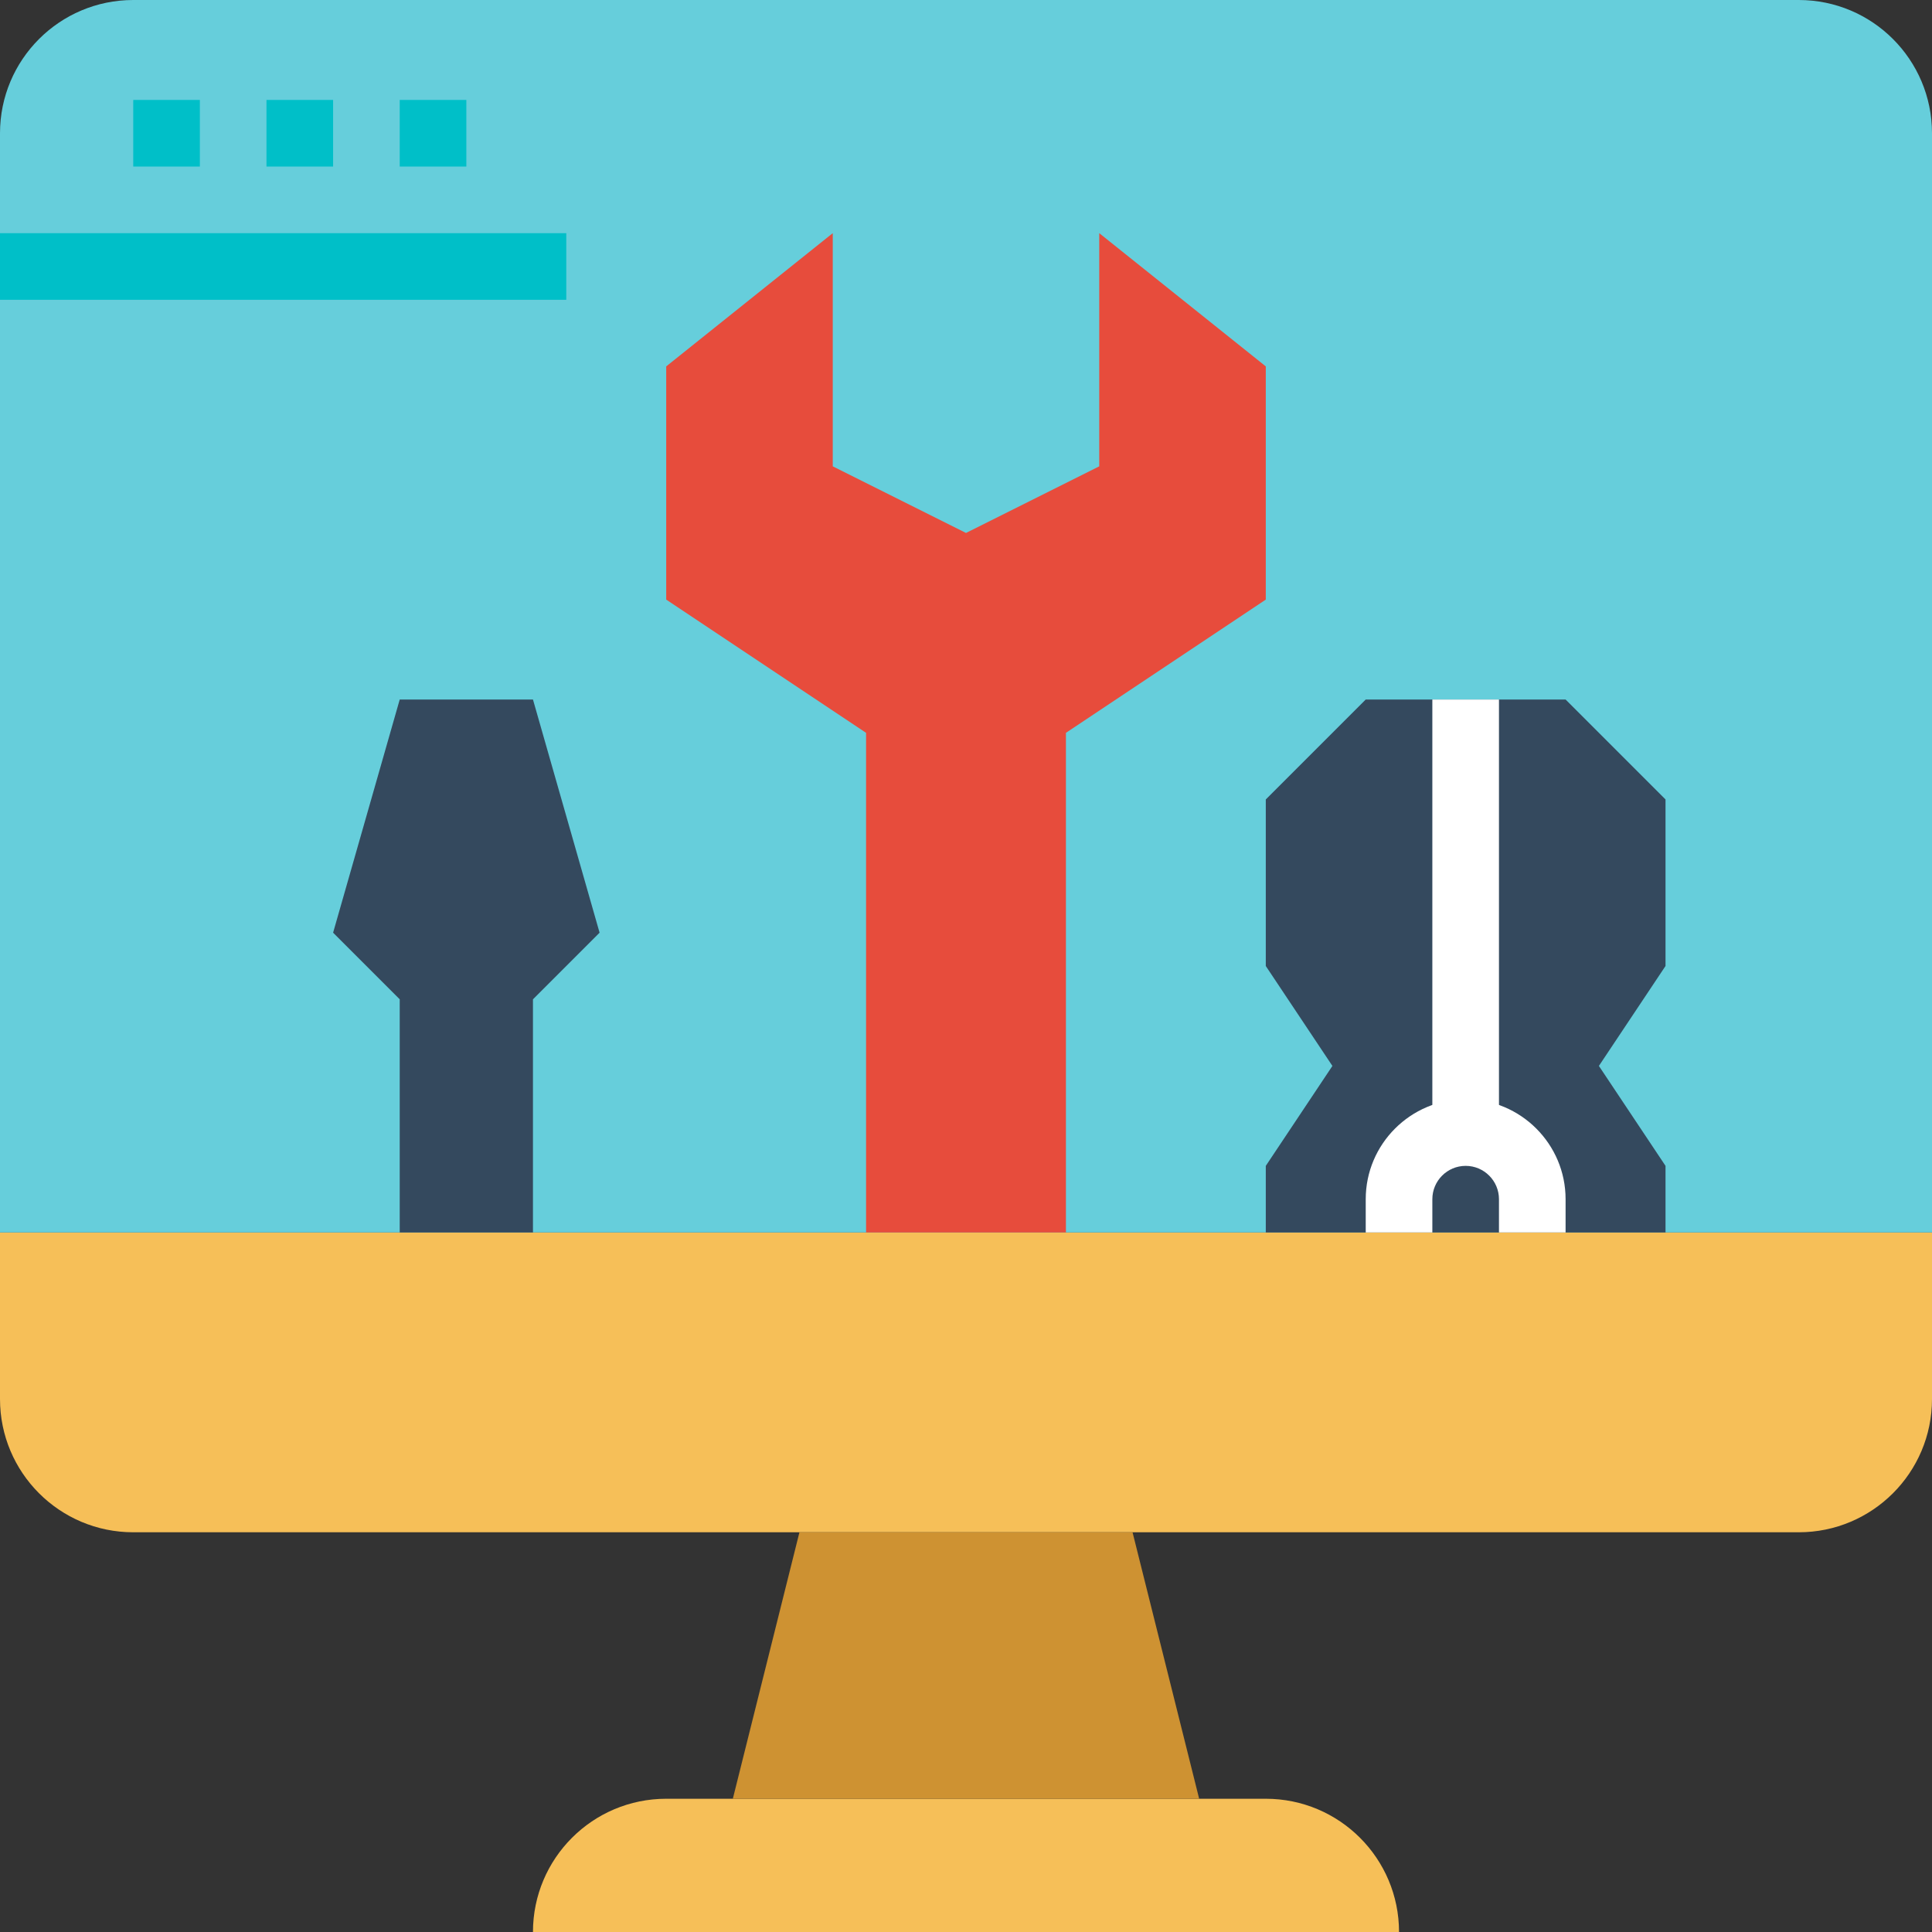
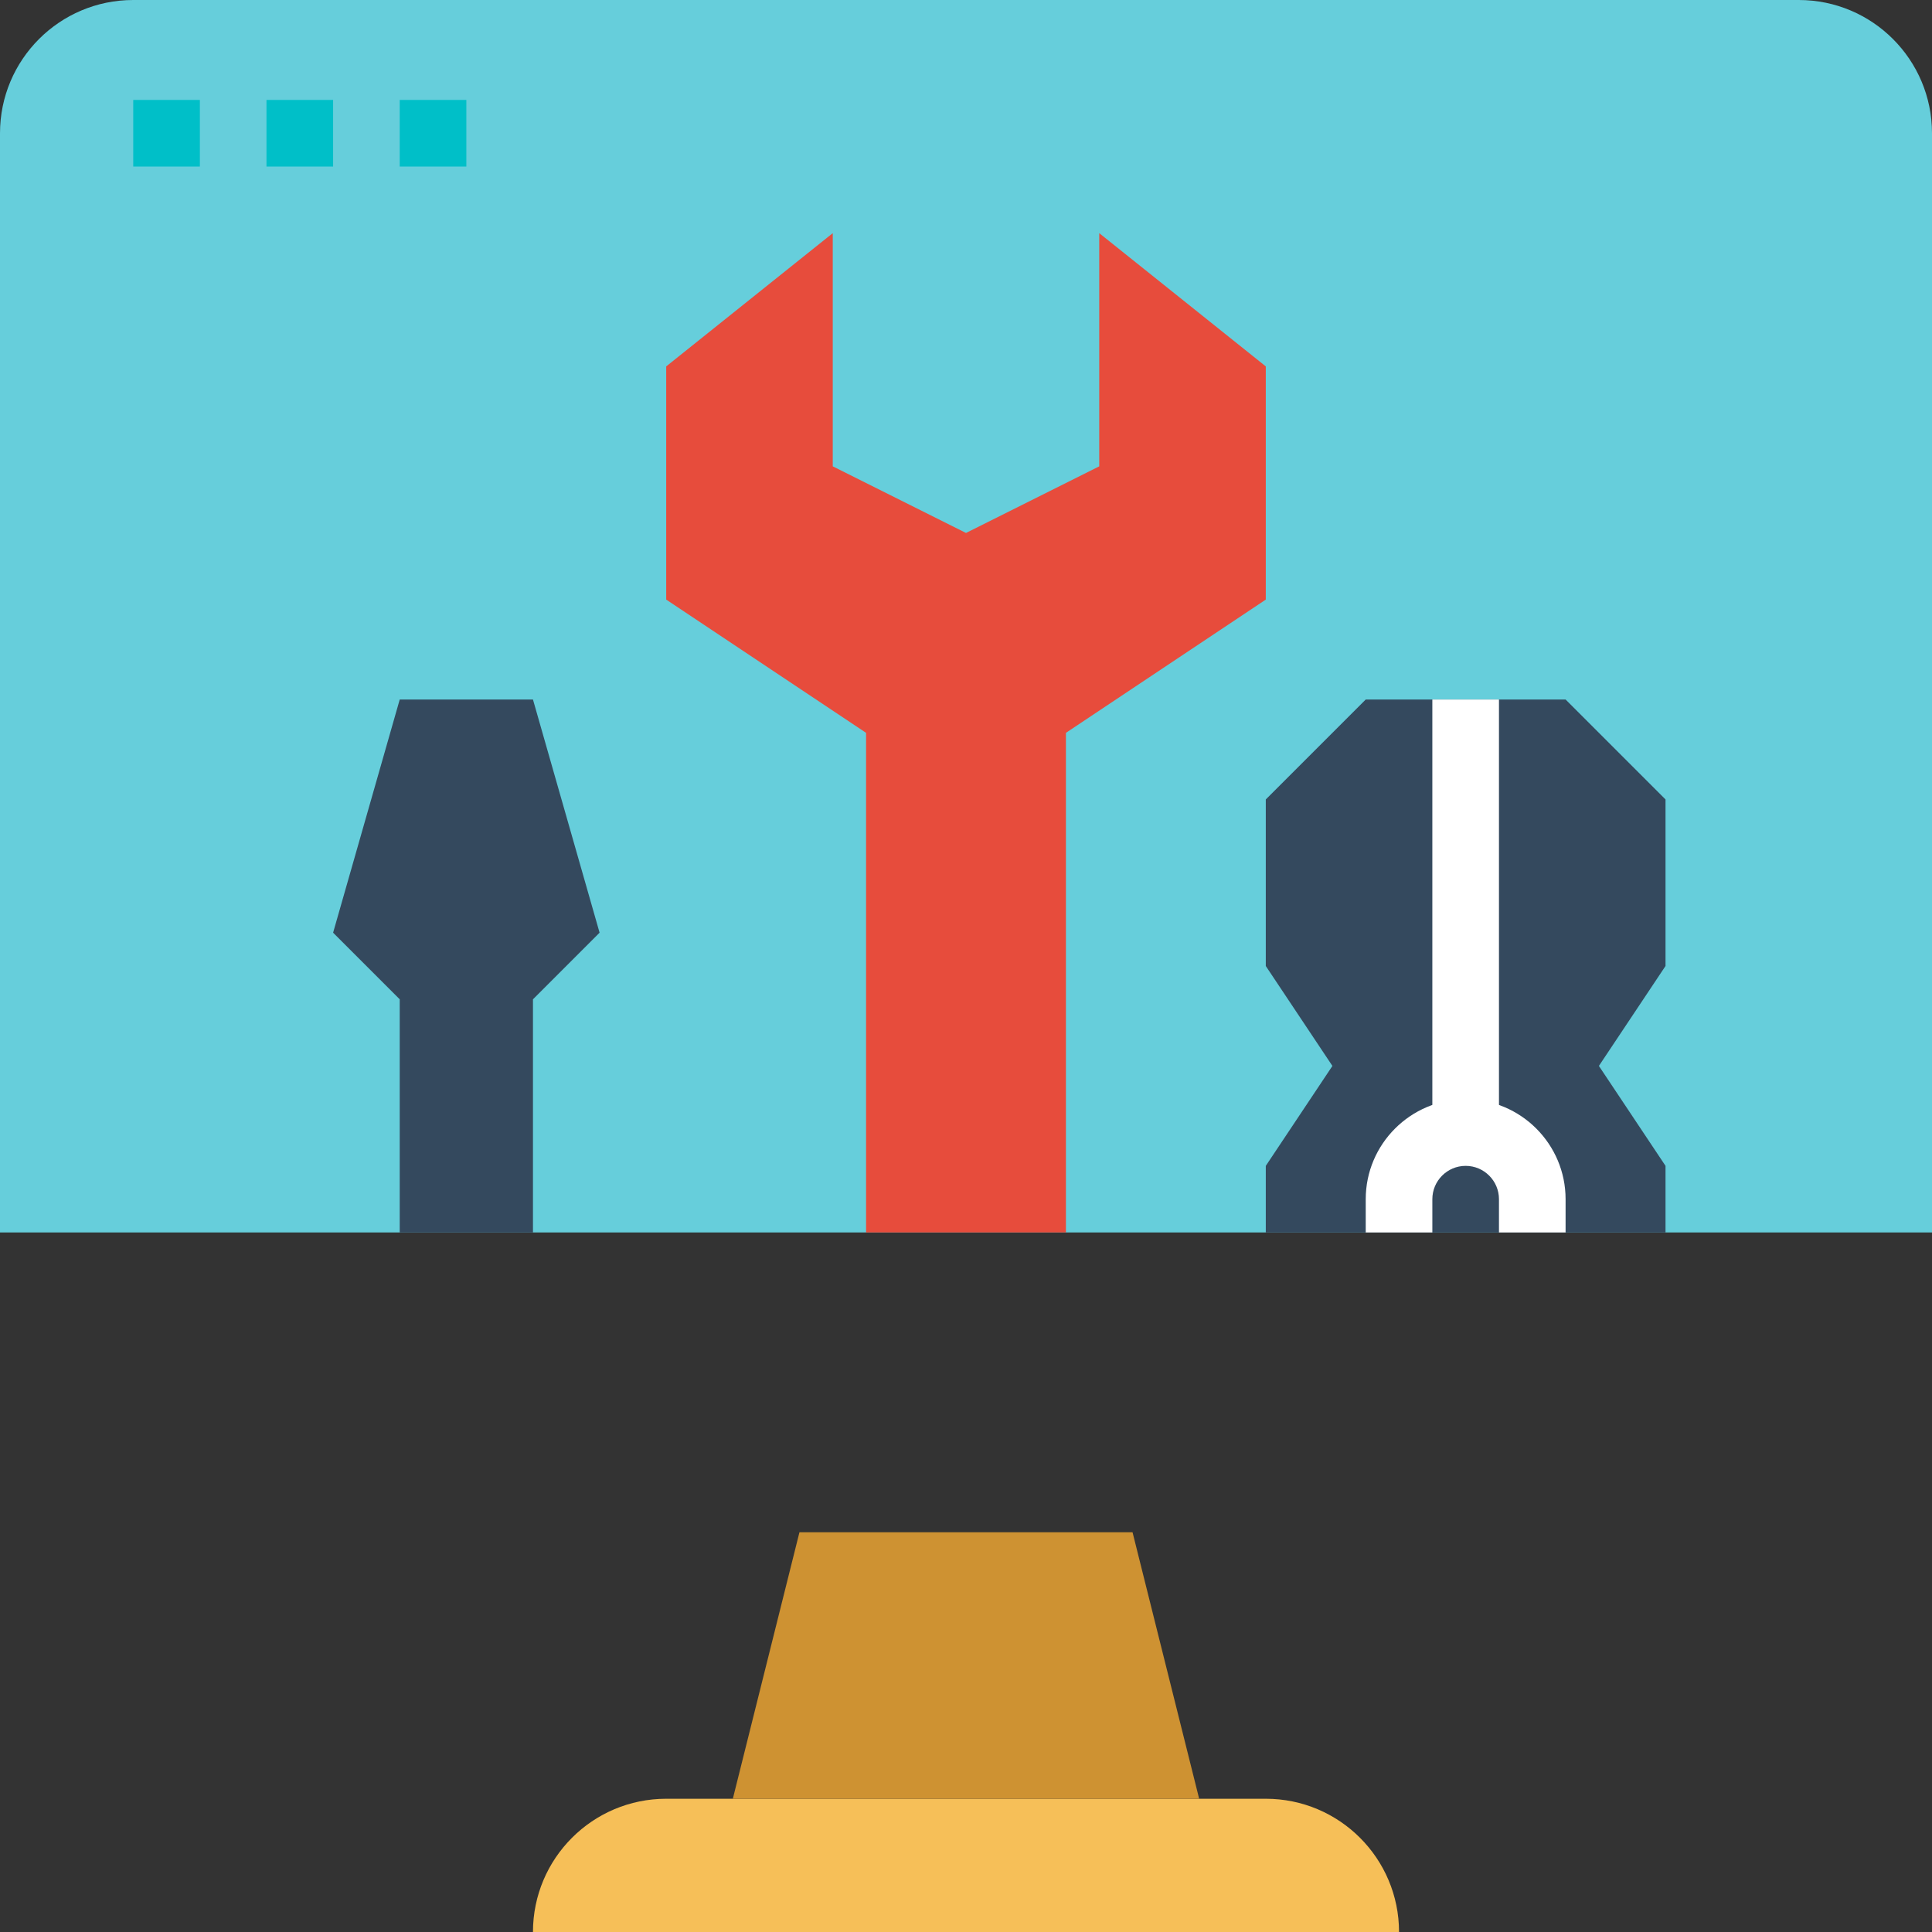
<svg xmlns="http://www.w3.org/2000/svg" version="1.1" id="Layer_1" x="0px" y="0px" viewBox="0 0 464 464" style="enable-background:new 0 0 464 464;" xml:space="preserve">
  <rect x="0" y="0" width="464" height="464" fill="#333333" stroke="none" />
-   <path style="fill:#F6BF58;" d="M0,336c0,17.672,14.328,32,32,32h400c17.672,0,32-14.328,32-32v-40H0V336z" />
  <path style="fill:#66CEDB;" d="M432,0H32C14.328,0,0,14.328,0,32v264h464V32C464,14.328,449.672,0,432,0z" />
  <path style="fill:#F6BF58;" d="M336,464H128l0,0c0-17.672,14.328-32,32-32h144C321.672,432,336,446.328,336,464L336,464z" />
  <polygon style="fill:#CE9232;" points="288,432 176,432 192,368 272,368 " />
  <g>
    <rect x="96" y="24" style="fill:#00BFC8;" width="16" height="16" />
    <rect x="64" y="24" style="fill:#00BFC8;" width="16" height="16" />
    <rect x="32" y="24" style="fill:#00BFC8;" width="16" height="16" />
  </g>
  <polyline style="fill:#E74C3C;" points="208,296 208,176 160,144 160,88 200,56 200,112 232,128 264,112 264,56 304,88 304,144   256,176 256,296 " />
  <g>
    <polyline style="fill:#34495E;" points="96,296 96,240 80,224 96,168 128,168 144,224 128,240 128,296  " />
    <polyline style="fill:#34495E;" points="304,296 304,280 320,256 304,232 304,192 328,168 376,168 400,192 400,232 384,256    400,280 400,296  " />
  </g>
  <g>
    <rect x="344" y="168" style="fill:#FFFFFF;" width="16" height="104" />
    <path style="fill:#FFFFFF;" d="M376,296h-16v-8c0-4.408-3.584-8-8-8s-8,3.592-8,8v8h-16v-8c0-13.232,10.768-24,24-24   s24,10.768,24,24V296z" />
  </g>
-   <rect y="56" style="fill:#00BFC8;" width="136" height="16" />
  <g>
</g>
  <g>
</g>
  <g>
</g>
  <g>
</g>
  <g>
</g>
  <g>
</g>
  <g>
</g>
  <g>
</g>
  <g>
</g>
  <g>
</g>
  <g>
</g>
  <g>
</g>
  <g>
</g>
  <g>
</g>
  <g>
</g>
</svg>